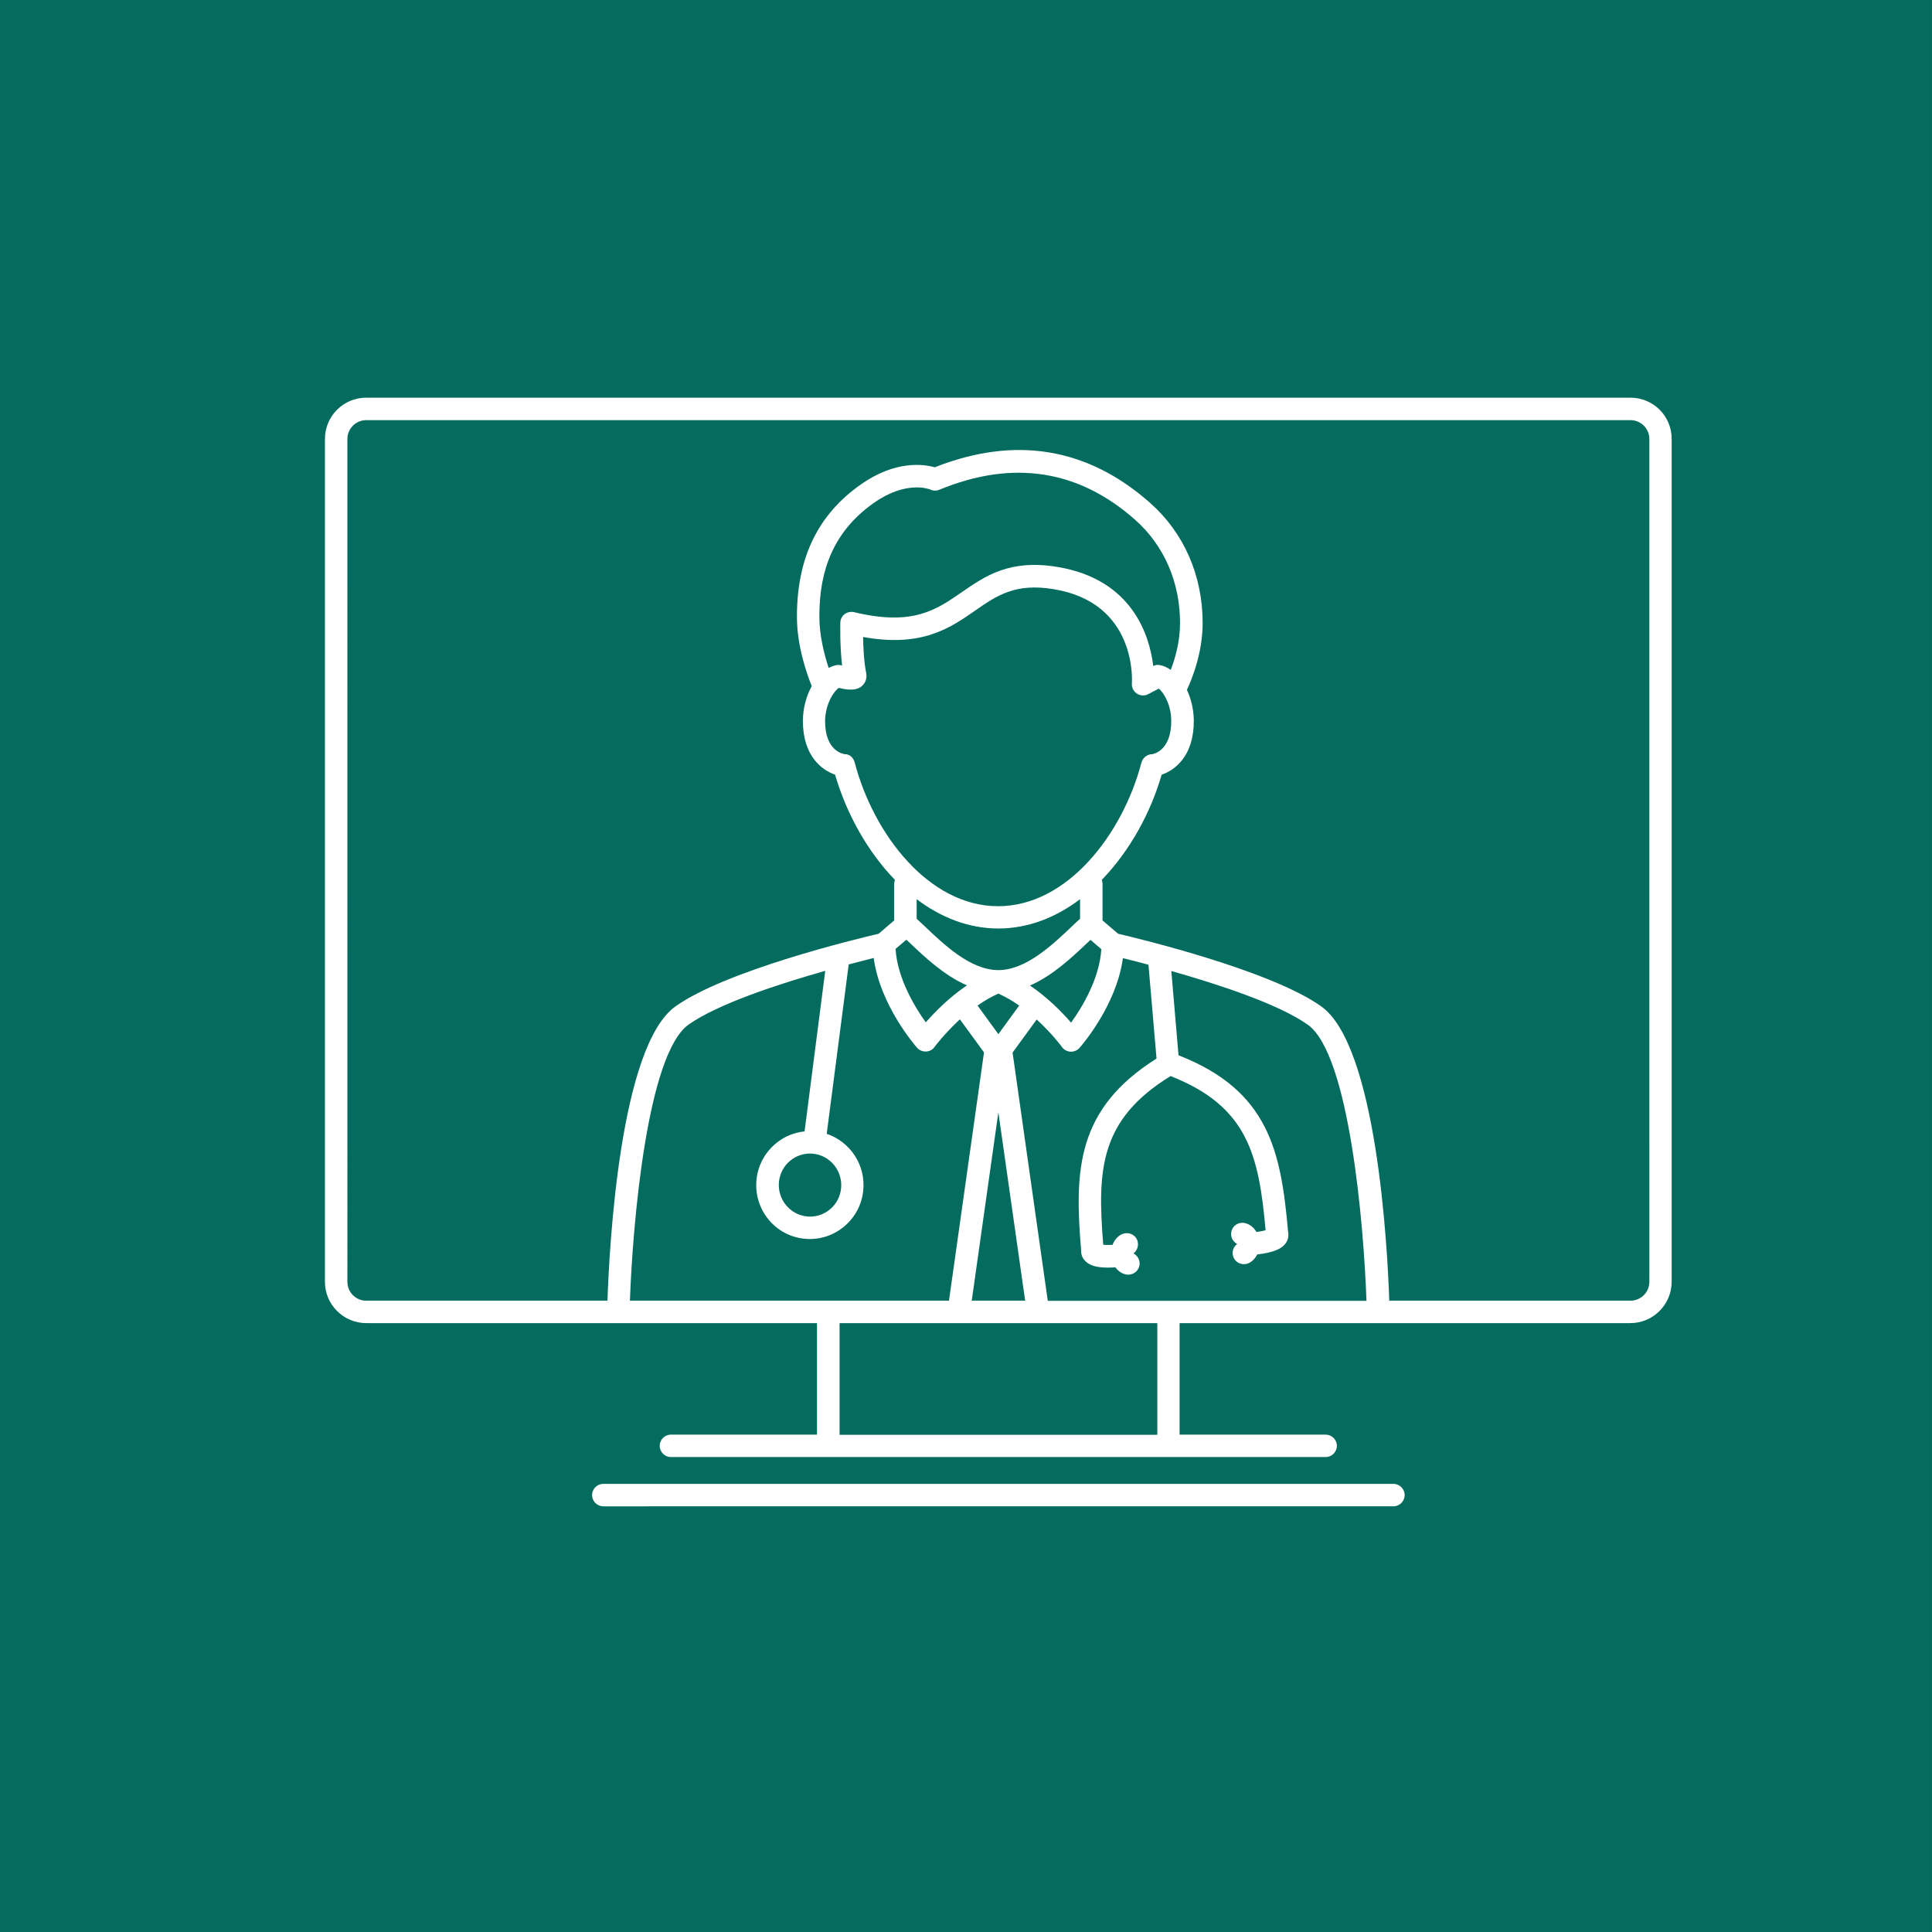
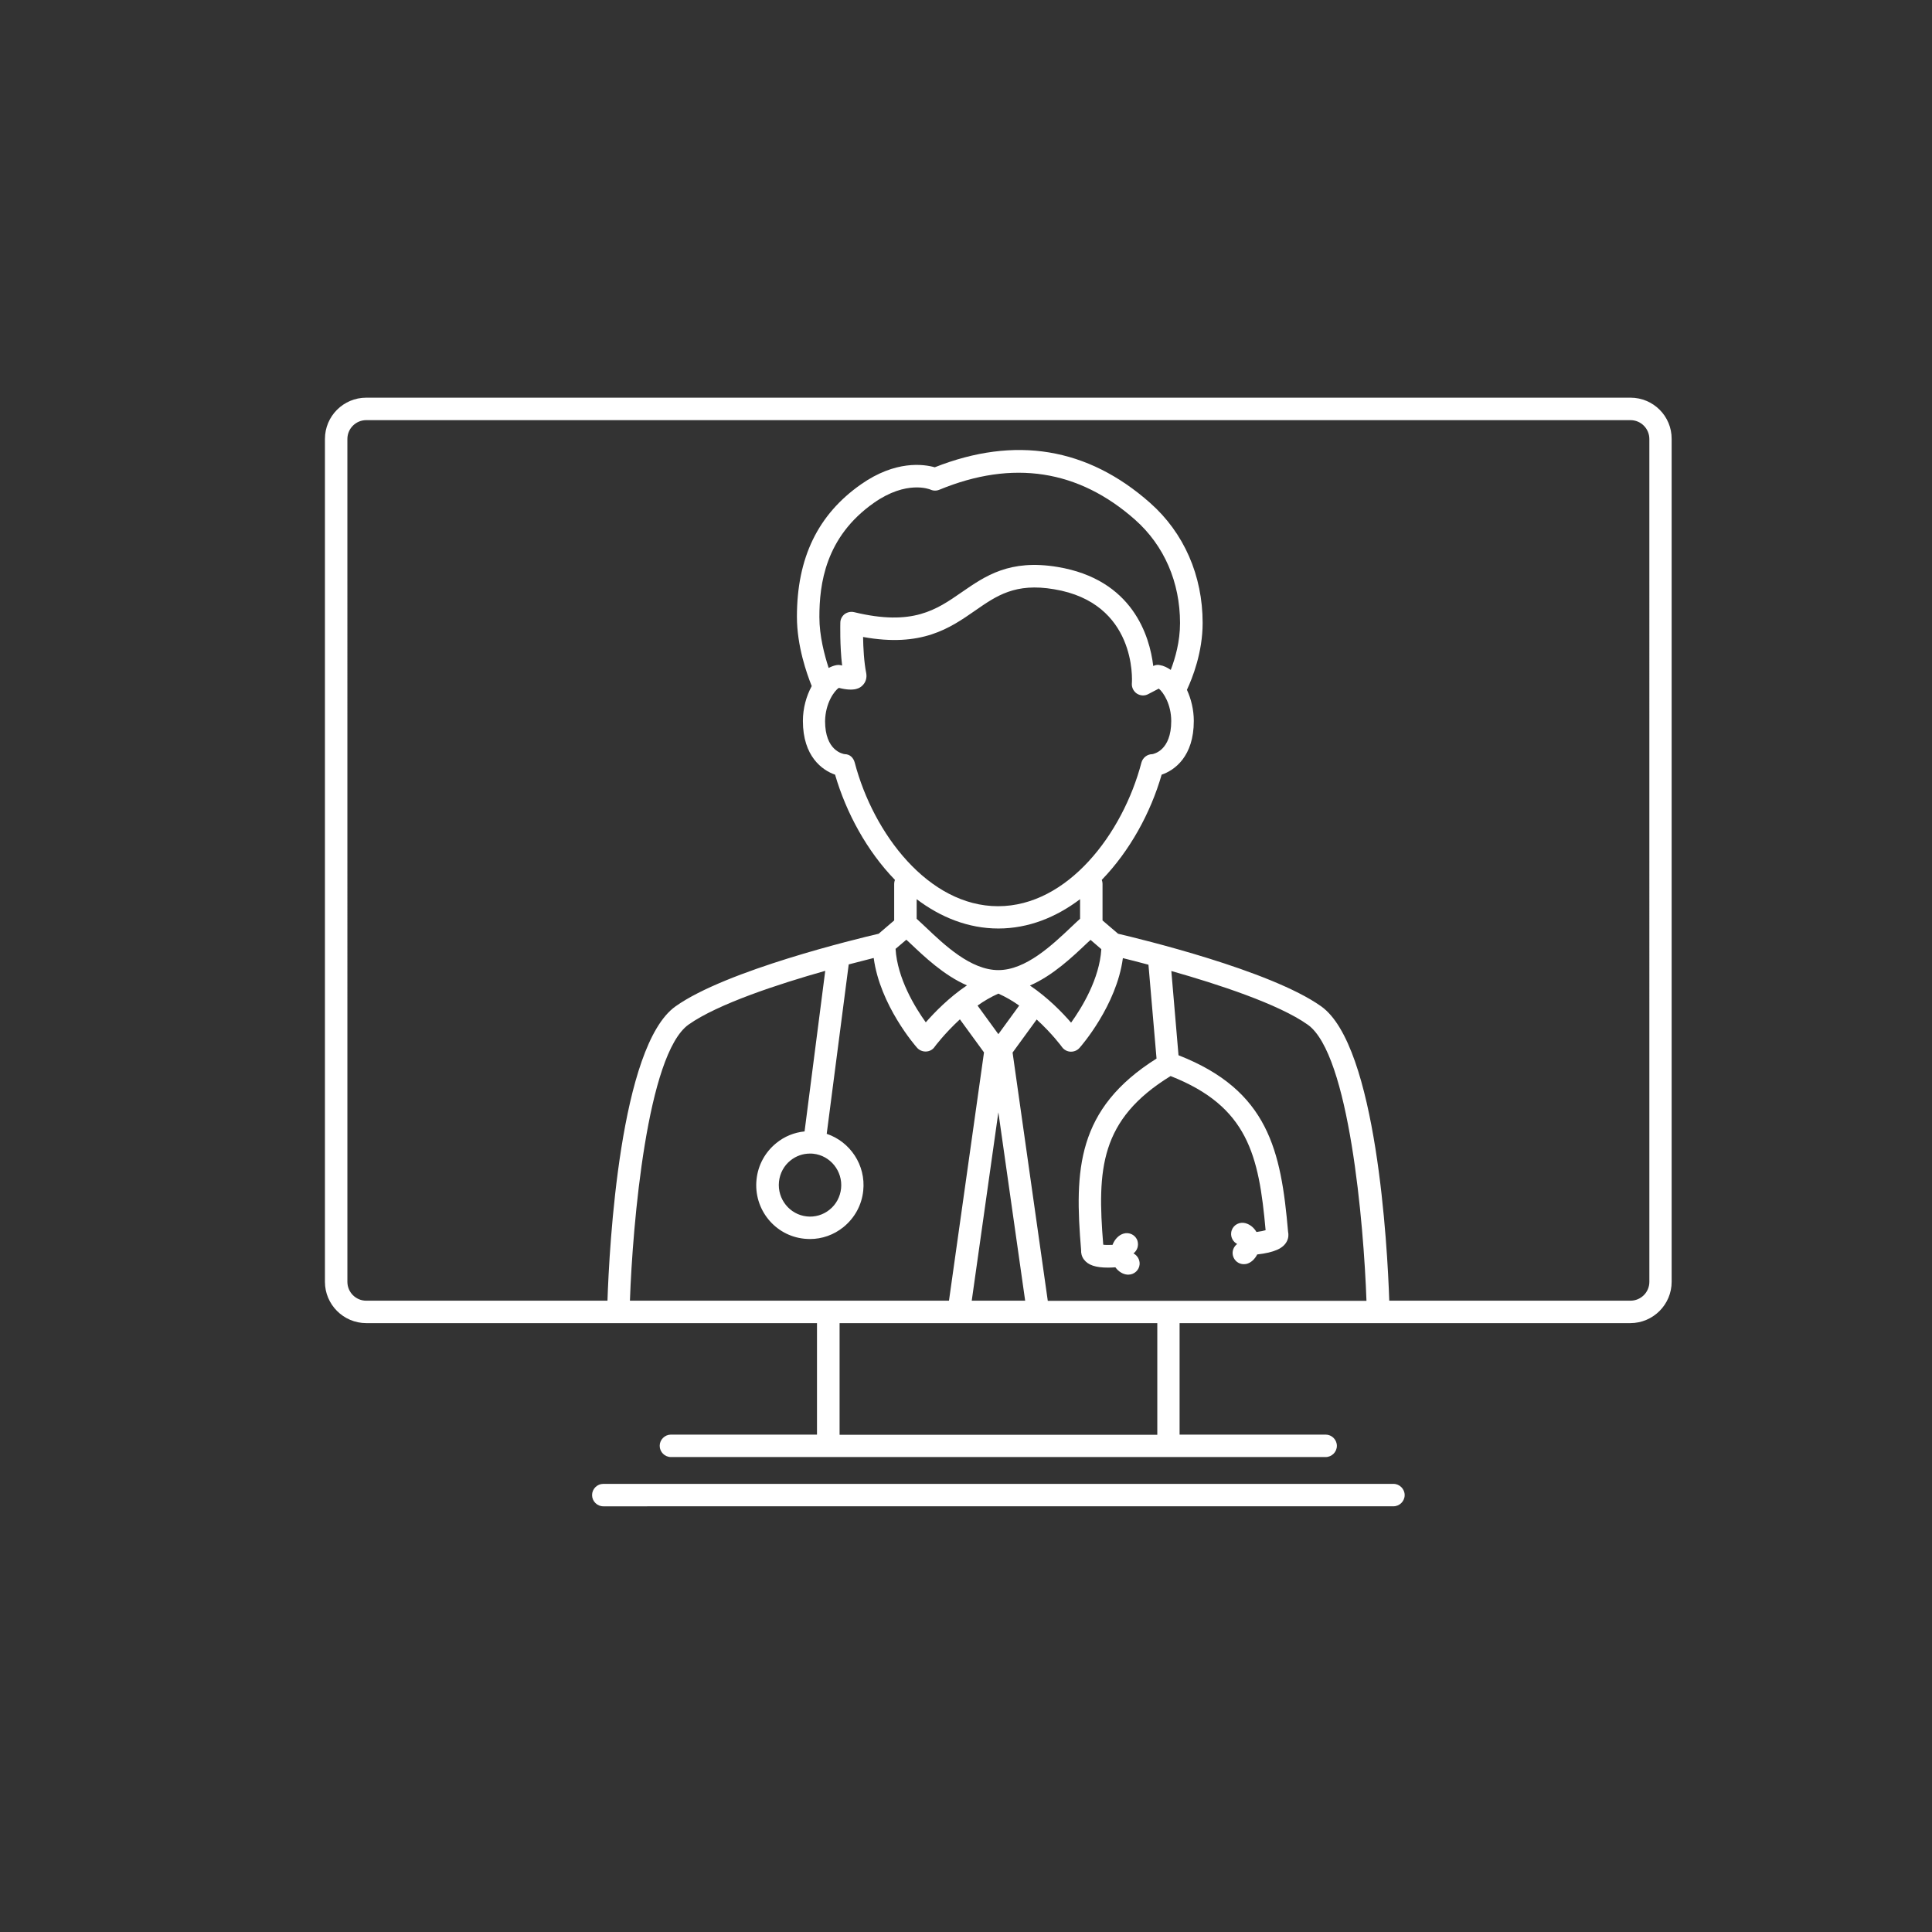
<svg xmlns="http://www.w3.org/2000/svg" fill="none" fill-rule="evenodd" stroke="black" stroke-width="0.501" stroke-linejoin="bevel" stroke-miterlimit="10" font-family="Times New Roman" font-size="16" style="font-variant-ligatures:none" width="225pt" height="225pt" viewBox="0 -225 225 225">
  <rect x="0" y="-225" width="225" height="225" fill="#333333" stroke="none" />
  <defs>	</defs>
  <g id="Layer 1" transform="scale(1 -1)">
    <g id="Group" fill="#036c5f" fill-rule="evenodd" stroke-linejoin="miter" stroke="none" stroke-width="3.75">
      <g id="SmartShapeGroup" />
-       <path d="M 224.999,0 L 0,0 L 0,224.999 L 224.999,224.999 L 224.999,0 Z" marker-start="none" marker-end="none" />
    </g>
    <path d="M 189.887,178.687 L 42.652,178.687 C 40.003,178.687 37.842,176.543 37.842,173.876 L 37.842,75.72 C 37.842,73.071 40.003,70.91 42.652,70.91 L 95.146,70.91 L 95.146,57.926 L 78.136,57.926 C 77.421,57.926 76.828,57.333 76.828,56.619 C 76.828,55.904 77.421,55.312 78.136,55.312 L 154.385,55.312 C 155.1,55.312 155.692,55.904 155.692,56.619 C 155.692,57.333 155.1,57.926 154.385,57.926 L 137.374,57.926 L 137.374,70.91 L 189.869,70.91 C 192.518,70.91 194.679,73.071 194.679,75.72 L 194.679,173.876 C 194.696,176.543 192.534,178.687 189.886,178.687 Z M 94.328,90.655 C 94.45,90.655 94.589,90.655 94.711,90.638 C 96.697,90.429 98.161,88.616 97.952,86.595 C 97.846,85.618 97.376,84.73 96.61,84.12 C 95.86,83.509 94.901,83.231 93.96,83.336 C 91.974,83.545 90.509,85.357 90.719,87.379 C 90.824,88.354 91.294,89.244 92.061,89.854 C 92.707,90.377 93.508,90.655 94.328,90.655 Z M 93.7,93.235 C 92.499,93.114 91.365,92.66 90.405,91.875 C 89.099,90.814 88.28,89.314 88.106,87.64 C 87.739,84.189 90.232,81.087 93.665,80.739 C 93.891,80.722 94.1,80.703 94.327,80.703 C 95.739,80.703 97.116,81.19 98.231,82.097 C 99.539,83.16 100.358,84.659 100.532,86.333 C 100.845,89.312 99.016,92.032 96.279,92.956 L 98.841,112.685 C 100.026,112.998 101.003,113.243 101.752,113.434 C 102.484,107.927 106.615,103.185 106.805,102.977 C 107.05,102.698 107.416,102.541 107.782,102.541 L 107.85,102.541 C 108.252,102.557 108.618,102.75 108.843,103.081 C 108.861,103.116 110.012,104.649 111.789,106.288 L 114.596,102.437 L 110.518,73.524 L 73.361,73.524 C 73.675,82.446 75.366,102.245 80.194,105.679 C 83.593,108.083 90.668,110.402 96.107,111.936 Z M 95.425,153.136 C 95.425,156.934 96.088,162.441 101.768,166.434 C 105.586,169.118 108.27,168.019 108.358,167.984 C 108.688,167.827 109.072,167.827 109.402,167.967 C 117.942,171.488 125.61,170.302 132.199,164.464 C 135.579,161.466 137.427,157.196 137.427,152.438 C 137.427,150.295 136.869,148.342 136.346,146.983 C 135.945,147.261 135.527,147.47 135.073,147.541 C 135.056,147.541 135.021,147.541 135.004,147.558 C 134.742,147.593 134.517,147.541 134.307,147.437 C 133.89,150.94 131.902,157.529 123.153,158.974 C 117.575,159.897 114.753,157.927 111.999,156.028 C 109.053,153.989 106.3,152.054 99.467,153.709 C 99.084,153.797 98.683,153.709 98.369,153.484 C 98.056,153.239 97.864,152.873 97.864,152.473 C 97.864,152.352 97.795,149.807 98.073,147.489 C 98.056,147.489 98.037,147.505 98.02,147.505 C 97.829,147.557 97.638,147.575 97.428,147.541 C 97.115,147.489 96.802,147.367 96.504,147.21 C 96.019,148.71 95.425,150.922 95.425,153.135 Z M 97.692,144.892 C 99.591,144.404 100.183,144.928 100.409,145.137 C 100.81,145.502 100.984,146.042 100.881,146.6 C 100.619,147.889 100.532,149.597 100.514,150.817 C 107.347,149.58 110.623,151.845 113.533,153.868 C 116.06,155.628 118.239,157.144 122.753,156.377 C 132.356,154.791 131.85,145.798 131.816,145.415 C 131.781,144.944 132.009,144.491 132.391,144.23 C 132.793,143.968 133.297,143.933 133.717,144.16 L 134.954,144.805 C 135.511,144.351 136.401,142.956 136.401,141.023 C 136.401,137.571 134.344,137.204 134.205,137.171 C 133.613,137.171 133.089,136.769 132.932,136.195 C 130.754,127.881 124.323,119.463 116.236,119.463 C 108.149,119.463 101.718,127.881 99.54,136.195 C 99.383,136.769 98.965,137.171 98.371,137.171 C 98.145,137.206 96.088,137.572 96.088,141.023 C 96.123,143.097 97.151,144.543 97.692,144.892 Z M 116.269,95.464 L 119.39,73.522 L 113.168,73.522 Z M 116.269,104.562 L 113.847,107.89 C 114.596,108.431 115.415,108.901 116.269,109.285 C 117.124,108.902 117.942,108.431 118.693,107.89 Z M 116.269,116.867 C 119.774,116.867 122.997,118.174 125.785,120.282 L 125.785,118 C 125.471,117.721 125.158,117.424 124.792,117.075 C 122.544,114.95 119.477,112.022 116.269,112.022 C 113.062,112.022 109.996,114.932 107.748,117.075 C 107.382,117.424 107.068,117.719 106.754,118 L 106.754,120.282 C 109.541,118.174 112.766,116.867 116.269,116.867 Z M 105.551,115.56 C 105.691,115.438 105.812,115.315 105.952,115.193 C 107.643,113.589 109.926,111.411 112.61,110.244 C 110.518,108.834 108.844,107.107 107.817,105.939 C 106.563,107.683 104.506,111.046 104.297,114.496 Z M 119.947,110.226 C 122.632,111.395 124.915,113.573 126.604,115.175 C 126.744,115.314 126.866,115.419 127.006,115.541 L 128.26,114.46 C 128.051,111.009 125.994,107.646 124.739,105.903 C 123.711,107.089 122.039,108.815 119.948,110.226 Z M 134.761,57.906 L 97.778,57.906 L 97.778,70.909 L 134.779,70.909 L 134.779,57.906 Z M 122.022,73.523 L 117.925,102.418 L 120.732,106.27 C 122.527,104.631 123.659,103.099 123.678,103.063 C 123.904,102.749 124.269,102.54 124.671,102.523 L 124.739,102.523 C 125.105,102.523 125.472,102.68 125.716,102.959 C 125.908,103.167 130.038,107.907 130.77,113.416 C 131.537,113.224 132.548,112.98 133.749,112.649 L 134.69,101.721 C 125.366,95.848 125.123,88.737 125.906,79.412 C 125.89,79.082 125.958,78.681 126.237,78.315 C 126.725,77.67 127.579,77.374 129.043,77.374 C 129.305,77.374 129.601,77.391 129.897,77.409 C 130.28,76.886 130.802,76.589 131.308,76.556 L 131.413,76.556 C 132.092,76.556 132.667,77.079 132.719,77.758 C 132.754,78.298 132.459,78.786 132.004,79.031 C 132.44,79.362 132.632,79.919 132.475,80.478 C 132.266,81.173 131.517,81.54 130.837,81.331 C 130.313,81.173 129.826,80.704 129.563,80.024 C 129.057,80.007 128.71,80.007 128.483,80.042 C 127.768,88.808 128.081,94.611 136.326,99.683 C 145.319,96.145 146.608,90.482 147.392,81.732 C 147.183,81.663 146.834,81.592 146.329,81.522 C 145.964,82.15 145.389,82.516 144.847,82.586 C 144.115,82.673 143.47,82.167 143.384,81.452 C 143.314,80.894 143.61,80.372 144.08,80.127 C 143.663,79.814 143.453,79.273 143.592,78.749 C 143.75,78.158 144.272,77.774 144.847,77.774 C 144.952,77.774 145.073,77.79 145.178,77.809 C 145.666,77.93 146.119,78.332 146.415,78.907 C 148.385,79.132 149.447,79.604 149.868,80.44 C 150.076,80.842 150.076,81.242 150.007,81.574 C 149.187,90.985 147.724,98.009 137.249,102.105 L 136.413,111.917 C 141.833,110.383 148.926,108.065 152.307,105.66 C 157.134,102.226 158.826,82.428 159.139,73.504 L 122.02,73.506 Z M 192.084,75.718 C 192.084,74.497 191.091,73.523 189.887,73.523 L 161.793,73.523 C 161.584,79.796 160.329,103.202 153.863,107.803 C 147.955,112.004 132.67,115.681 130.212,116.257 L 128.4,117.807 L 128.4,122.078 C 128.4,122.233 128.365,122.391 128.312,122.53 C 131.553,125.877 133.995,130.303 135.284,134.782 C 136.783,135.288 139.03,136.891 139.03,141.039 C 139.03,142.346 138.717,143.601 138.229,144.664 C 138.873,146.042 140.059,149.021 140.059,152.454 C 140.059,157.98 137.88,162.947 133.941,166.432 C 126.657,172.88 118.22,174.274 108.861,170.58 C 107.572,170.946 104.295,171.416 100.269,168.593 C 95.249,165.073 92.809,160.036 92.809,153.17 C 92.809,149.77 93.96,146.529 94.534,145.1 C 93.907,143.949 93.505,142.52 93.505,141.038 C 93.505,136.908 95.754,135.304 97.252,134.781 C 98.559,130.302 100.981,125.876 104.224,122.529 C 104.171,122.391 104.136,122.233 104.136,122.077 L 104.136,117.807 L 102.326,116.256 C 99.852,115.68 84.584,112.004 78.676,107.803 C 72.193,103.201 70.955,79.795 70.746,73.522 L 42.652,73.522 C 41.431,73.522 40.457,74.515 40.457,75.718 L 40.456,173.873 C 40.456,175.094 41.449,176.07 42.651,176.07 L 189.886,176.07 C 191.107,176.07 192.083,175.076 192.083,173.873 Z M 163.587,50.884 C 163.587,50.169 162.996,49.577 162.28,49.577 L 70.259,49.575 C 69.544,49.575 68.952,50.167 68.952,50.882 C 68.952,51.596 69.544,52.189 70.259,52.189 L 162.28,52.189 C 162.996,52.191 163.587,51.596 163.587,50.884 Z" fill="#ffffff" stroke="none" stroke-width="0.311" fill-rule="evenodd" stroke-linejoin="miter" marker-start="none" marker-end="none" />
  </g>
</svg>